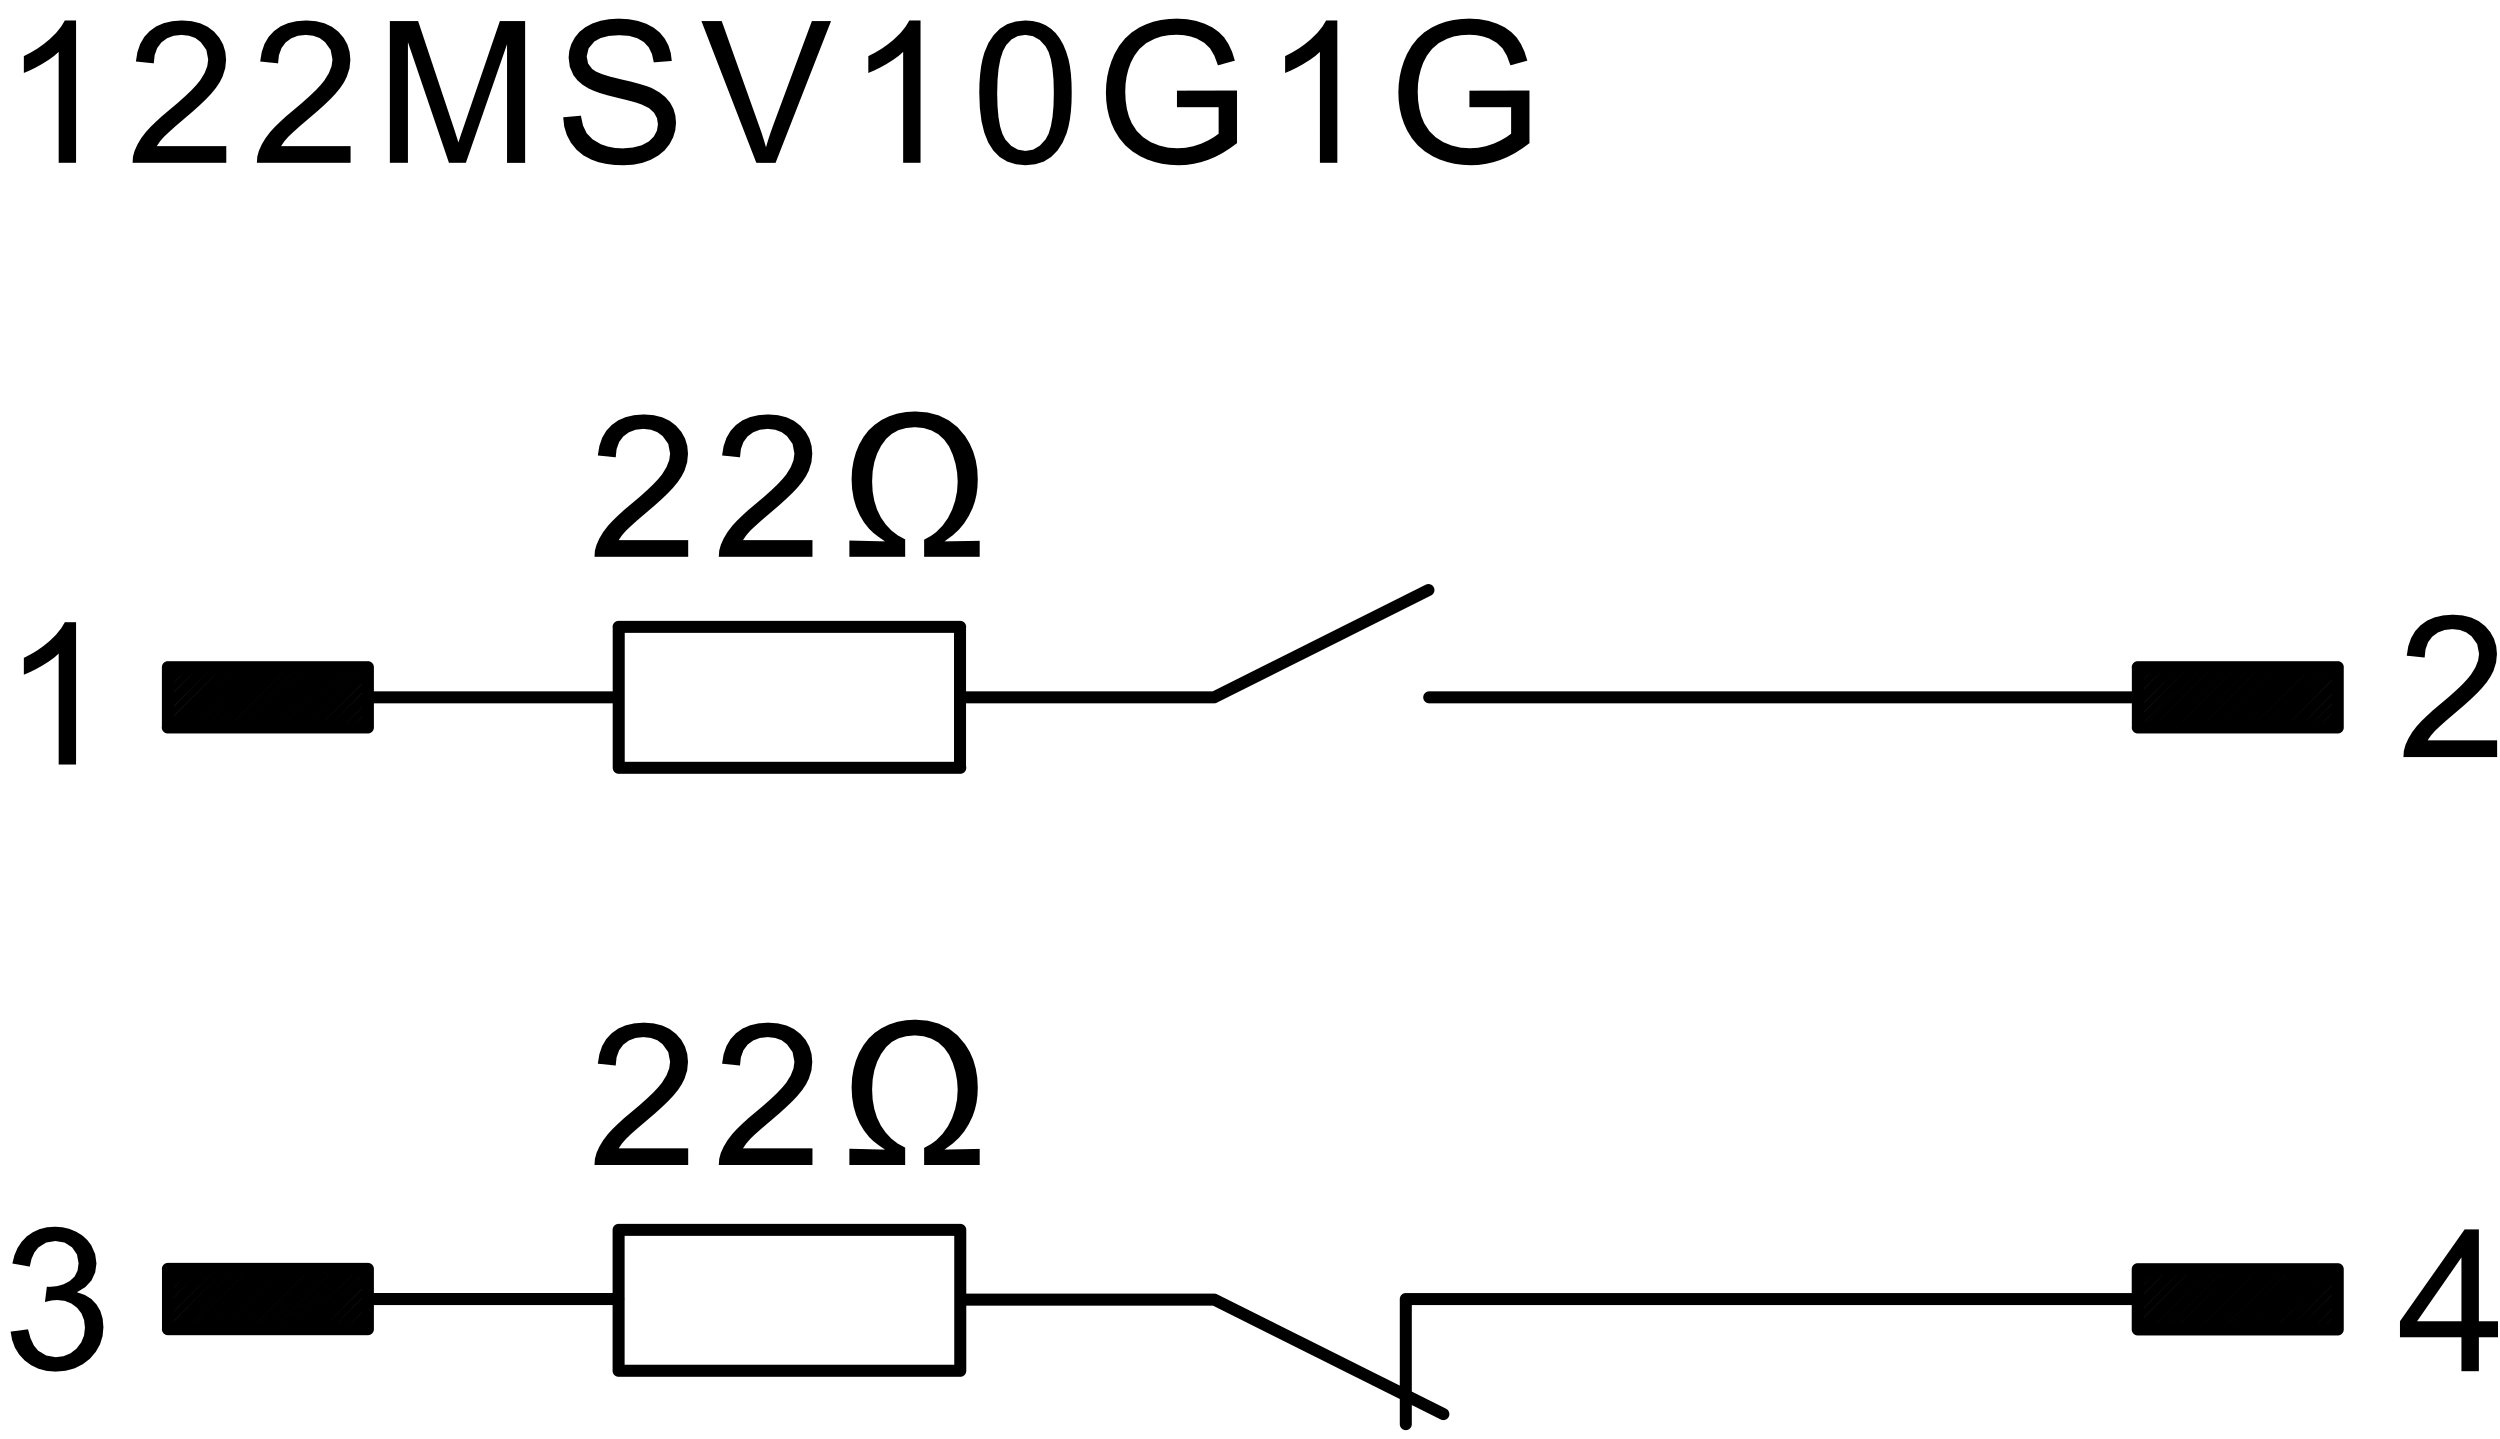
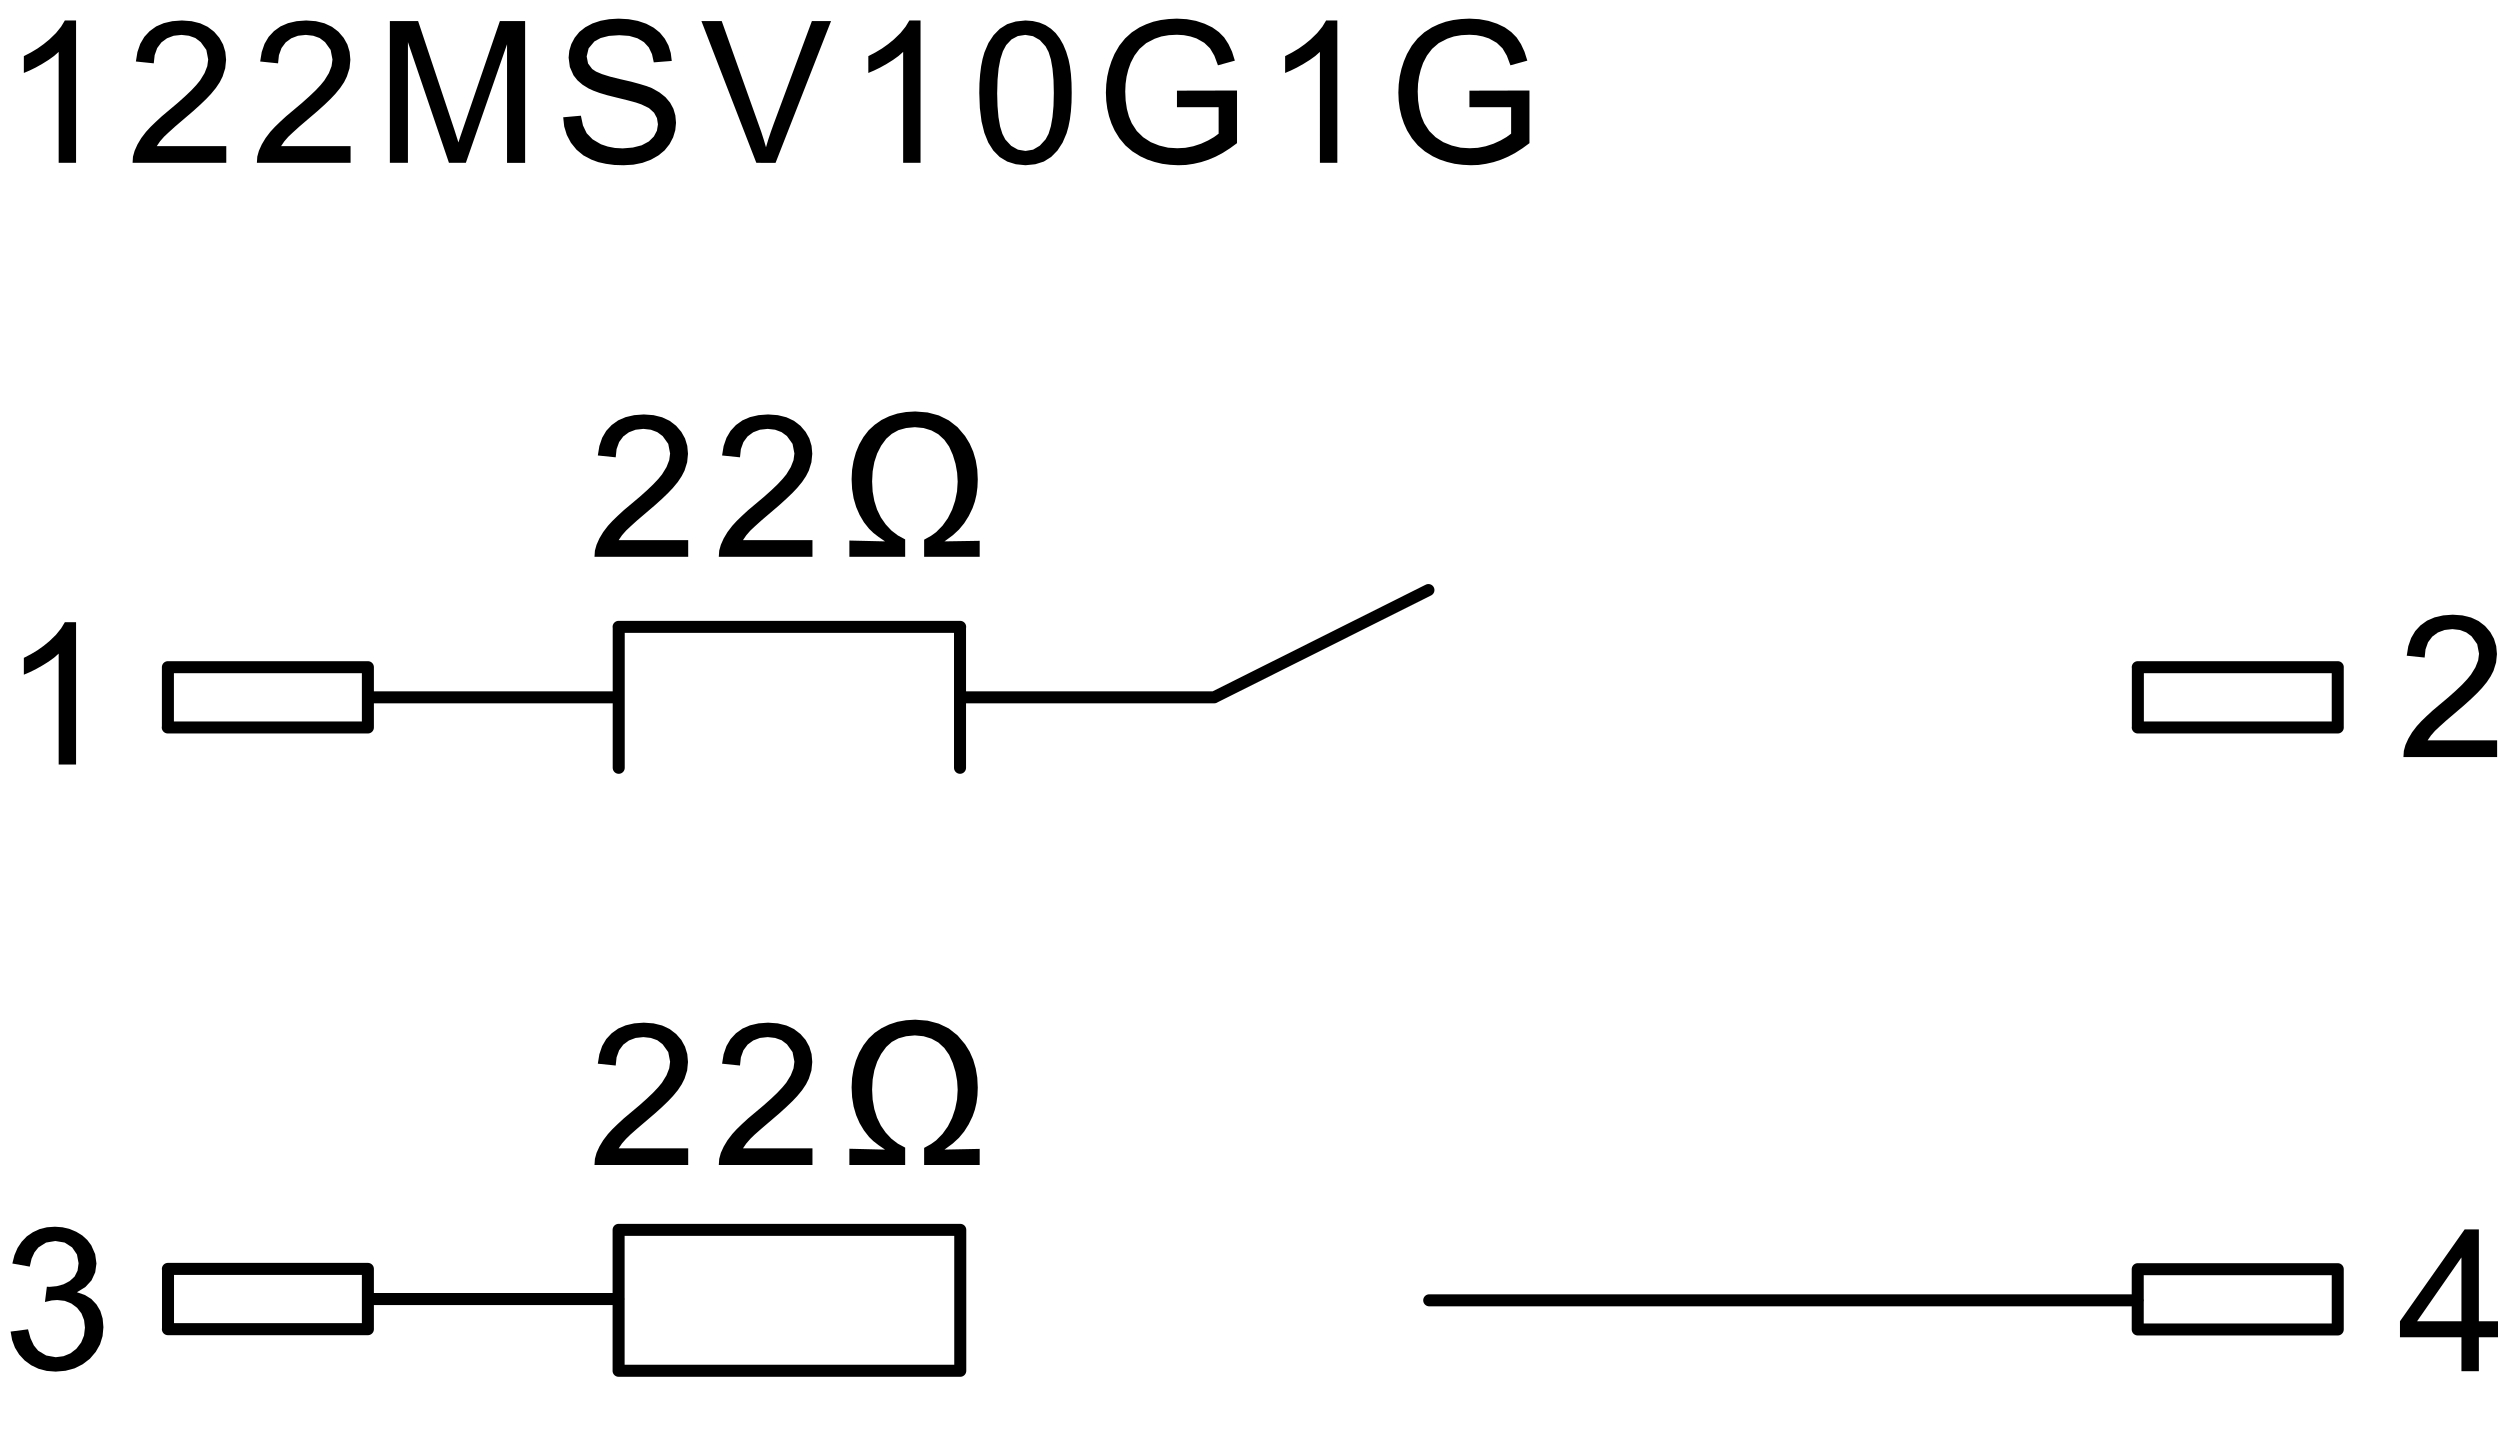
<svg xmlns="http://www.w3.org/2000/svg" fill="#000000" viewBox="0 0 141.33 81.333">
-   <path d="m54.272 35.437v7.968m14.363-3.984 12.117-6.064m-71.268 7.768h11.306m100.06 30.625v3.407m11.307 0v-3.407m-111.36-34.033h-11.306m44.788 1.704h14.363m-47.845 35.72v-3.408m111.36-30.608v-3.408m0 34.033h-11.307m-66.573 5.743h-19.308m85.881-2.336h11.307m-111.36-35.736h14.173m1e-3 38.072v-7.967m97.188-31.809h-11.307m-111.36 37.424h11.306m-11.306-37.424v3.408m111.36 0h11.307m-97.188-5.688h19.308m-33.482 36.296h-11.306m25.48-2.207h19.308m-33.482-28.401v-3.408m100.06 0v3.408m-111.36 30.608v3.408m11.306-1.704h14.173m1e-3 -30.032v-7.968m19.308 34.089v7.967m0-34.088h-19.308m19.308 30.065h14.363m10.824-0.033h41.385m-52.209 0.033 12.948 6.471m-2.124-6.504v7.072m1.324-41.088h40.062" fill="none" stroke="#000" stroke-linecap="round" stroke-linejoin="round" stroke-miterlimit="10" stroke-width=".68" />
-   <path d="m131.88 75.157 0.267-0.272m-0.533 0.272 0.533-0.536m-0.802 0.536 0.802-0.8m-1.068 0.8 1.068-1.072m-1.335 1.072 1.335-1.336m-1.602 1.336 1.602-1.608m-1.869 1.608 1.87-1.872m-2.138 1.872 2.137-2.136m-2.404 2.136 2.404-2.408m-2.672 2.408 2.672-2.672m-2.94 2.672 2.94-2.943m-3.207 2.943 3.207-3.208m-3.473 3.208 3.405-3.408m-3.674 3.408 3.407-3.408m-3.673 3.408 3.405-3.408m-3.673 3.408 3.407-3.408m-3.673 3.408 3.405-3.408m-3.672 3.408 3.405-3.408m-3.673 3.408 3.406-3.408m-3.673 3.408 3.406-3.408m-3.674 3.408 3.407-3.408m-3.674 3.408 3.406-3.408m-3.672 3.408 3.403-3.408m-3.671 3.408 3.405-3.408m-3.674 3.408 3.406-3.408m-3.672 3.408 3.405-3.408m-3.673 3.408 3.407-3.408m-3.673 3.408 3.405-3.408m-3.672 3.408 3.405-3.408m-3.673 3.408 3.405-3.408m-3.672 3.408 3.405-3.408m-3.673 3.408 3.407-3.408m-3.674 3.408 3.406-3.408m-3.672 3.408 3.405-3.408m-3.674 3.408 3.407-3.408m-3.673 3.408 3.405-3.408m-3.673 3.408 3.405-3.408m-3.673 3.408 3.407-3.408m-3.673 3.408 3.405-3.408m-3.674 3.408 3.407-3.408m-3.673 3.408 3.405-3.408m-3.672 3.408 3.405-3.408m-3.488 3.224 3.222-3.224m-3.222 2.952 2.953-2.952m-2.953 2.688 2.687-2.688m-2.687 2.416 2.419-2.416m-2.419 2.152 2.152-2.152m-2.152 1.888 1.886-1.888m-1.886 1.616 1.618-1.616m-1.618 1.352 1.35-1.352m-1.35 1.081 1.083-1.08m-1.083 0.815 0.815-0.816m-0.815 0.552 0.548-0.552m-0.548 0.281 0.282-0.28m10.85-30.625 0.175-0.176m-0.442 0.176 0.442-0.448m-0.709 0.448 0.71-0.711m-0.977 0.711 0.976-0.976m-1.244 0.976 1.244-1.248m-1.511 1.248 1.511-1.511m-1.779 1.511 1.78-1.784m-2.046 1.784 2.045-2.048m-2.313 2.048 2.313-2.32m-2.58 2.32 2.58-2.584m-2.847 2.584 2.847-2.848m-3.115 2.848 3.115-3.12m-3.382 3.12 3.382-3.384m-3.649 3.384 3.405-3.408m-3.672 3.408 3.405-3.408m-3.671 3.408 3.403-3.408m-3.671 3.408 3.405-3.408m-3.672 3.408 3.405-3.408m-3.673 3.408 3.405-3.408m-3.672 3.408 3.405-3.408m-3.673 3.408 3.407-3.408m-3.674 3.408 3.406-3.408m-3.674 3.408 3.407-3.408m-3.674 3.408 3.406-3.408m-3.672 3.408 3.405-3.408m-3.673 3.408 3.407-3.408m-3.675 3.408 3.407-3.408m-3.674 3.408 3.406-3.408m-3.672 3.408 3.405-3.408m-3.673 3.408 3.405-3.408m-3.672 3.408 3.405-3.408m-3.672 3.408 3.404-3.408m-3.672 3.408 3.406-3.408m-3.672 3.408 3.405-3.408m-3.674 3.408 3.406-3.408m-3.672 3.408 3.405-3.408m-3.672 3.408 3.404-3.408m-3.671 3.408 3.405-3.408m-3.672 3.408 3.405-3.408m-3.673 3.408 3.405-3.408m-3.672 3.408 3.405-3.408m-3.673 3.408 3.405-3.408m-3.58 3.313 3.314-3.313m-3.314 3.048 3.046-3.048m-3.046 2.776 2.779-2.776m-2.779 2.513 2.512-2.513m-2.512 2.24 2.245-2.24m-2.245 1.976 1.978-1.976m-1.978 1.713 1.71-1.713m-1.71 1.44 1.443-1.44m-1.443 1.176 1.175-1.176m-1.175 0.904 0.908-0.904m-0.908 0.64 0.64-0.64m-0.64 0.368 0.374-0.368m-0.374 0.104 0.106-0.104m-100.49 37.424 0.33-0.336m-0.599 0.336 0.6-0.6m-0.866 0.6 0.866-0.872m-1.133 0.872 1.133-1.136m-1.4 1.136 1.4-1.408m-1.669 1.408 1.669-1.672m-1.935 1.672 1.935-1.936m-2.203 1.936 2.203-2.208m-2.47 2.208 2.47-2.472m-2.737 2.472 2.737-2.744m-3.005 2.744 3.005-3.008m-3.272 3.008 3.272-3.272m-3.539 3.272 3.406-3.408m-3.673 3.408 3.406-3.408m-3.673 3.408 3.404-3.408m-3.671 3.408 3.405-3.408m-3.673 3.408 3.406-3.408m-3.673 3.408 3.405-3.408m-3.672 3.408 3.405-3.408m-3.673 3.408 3.405-3.408m-3.671 3.408 3.405-3.408m-3.673 3.408 3.406-3.408m-3.672 3.408 3.404-3.408m-3.672 3.408 3.405-3.408m-3.673 3.408 3.405-3.408m-3.672 3.408 3.405-3.408m-3.672 3.408 3.405-3.408m-3.673 3.408 3.406-3.408m-3.673 3.408 3.406-3.408m-3.673 3.408 3.406-3.408m-3.674 3.408 3.406-3.408m-3.673 3.408 3.406-3.408m-3.673 3.408 3.406-3.408m-3.672 3.408 3.404-3.408m-3.672 3.408 3.405-3.408m-3.672 3.408 3.405-3.408m-3.672 3.408 3.405-3.408m-3.673 3.408 3.405-3.408m-3.673 3.408 3.406-3.408m-3.673 3.408 3.406-3.408m-3.673 3.408 3.405-3.408m-3.673 3.408 3.406-3.408m-3.422 3.152 3.155-3.152m-3.155 2.888 2.888-2.888m-2.888 2.617 2.62-2.617m-2.62 2.352 2.354-2.352m-2.354 2.088 2.086-2.088m-2.086 1.817 1.82-1.817m-1.82 1.552 1.552-1.552m-1.552 1.281 1.285-1.28m-1.285 1.016 1.018-1.017m-1.018 0.752 0.75-0.752m-0.75 0.481 0.482-0.48m-0.482 0.216 0.215-0.217m10.833-30.608 0.258-0.264m-0.525 0.264 0.525-0.528m-0.793 0.528 0.793-0.792m-1.06 0.792 1.06-1.064m-1.326 1.064 1.326-1.328m-1.594 1.328 1.594-1.6m-1.86 1.6 1.86-1.864m-2.128 1.864 2.128-2.128m-2.395 2.128 2.395-2.4m-2.662 2.4 2.662-2.664m-2.93 2.664 2.93-2.936m-3.197 2.936 3.197-3.2m-3.464 3.2 3.406-3.408m-3.674 3.408 3.406-3.408m-3.673 3.408 3.405-3.408m-3.672 3.408 3.405-3.408m-3.672 3.408 3.404-3.408m-3.671 3.408 3.405-3.408m-3.673 3.408 3.406-3.408m-3.673 3.408 3.405-3.408m-3.673 3.408 3.406-3.408m-3.673 3.408 3.406-3.408m-3.673 3.408 3.406-3.408m-3.673 3.408 3.406-3.408m-3.673 3.408 3.406-3.408m-3.673 3.408 3.405-3.408m-3.673 3.408 3.406-3.408m-3.673 3.408 3.405-3.408m-3.672 3.408 3.405-3.408m-3.673 3.408 3.405-3.408m-3.672 3.408 3.405-3.408m-3.672 3.408 3.405-3.408m-3.673 3.408 3.406-3.408m-3.672 3.408 3.405-3.408m-3.673 3.408 3.406-3.408m-3.672 3.408 3.404-3.408m-3.672 3.408 3.405-3.408m-3.673 3.408 3.406-3.408m-3.673 3.408 3.406-3.408m-3.673 3.408 3.406-3.408m-3.673 3.408 3.405-3.408m-3.672 3.408 3.405-3.408m-3.497 3.233 3.23-3.233m-3.23 2.96 2.962-2.96m-2.962 2.697 2.695-2.697m-2.695 2.424 2.428-2.424m-2.428 2.16 2.16-2.16m-2.16 1.897 1.893-1.897m-1.893 1.624 1.626-1.624m-1.626 1.36 1.359-1.36m-1.359 1.088 1.092-1.088m-1.092 0.824 0.824-0.824m-0.824 0.56 0.557-0.56m-0.557 0.288 0.29-0.288" fill="none" stroke="#000" stroke-linecap="round" stroke-linejoin="round" stroke-miterlimit="10" stroke-width=".189" />
+   <path d="m54.272 35.437v7.968m14.363-3.984 12.117-6.064m-71.268 7.768h11.306m100.06 30.625v3.407m11.307 0v-3.407m-111.36-34.033h-11.306m44.788 1.704h14.363m-47.845 35.72v-3.408m111.36-30.608v-3.408m0 34.033h-11.307m-66.573 5.743h-19.308m85.881-2.336h11.307m-111.36-35.736h14.173m1e-3 38.072v-7.967m97.188-31.809h-11.307m-111.36 37.424h11.306m-11.306-37.424v3.408m111.36 0h11.307m-97.188-5.688h19.308m-33.482 36.296h-11.306m25.48-2.207h19.308m-33.482-28.401v-3.408m100.06 0v3.408m-111.36 30.608v3.408m11.306-1.704h14.173m1e-3 -30.032v-7.968m19.308 34.089v7.967h-19.308m19.308 30.065h14.363m10.824-0.033h41.385m-52.209 0.033 12.948 6.471m-2.124-6.504v7.072m1.324-41.088h40.062" fill="none" stroke="#000" stroke-linecap="round" stroke-linejoin="round" stroke-miterlimit="10" stroke-width=".68" />
  <path d="M139.15 77.517v-1.92h-3.475v-.904l3.656-5.192h.804v5.192h1.082v.904h-1.082v1.92zm0-2.824v-3.608l-2.507 3.608h2.508M.6 75.277l.984-.128.139.504.191.408.243.296.454.272.542.097.438-.057.39-.16.34-.264.269-.352.16-.392.053-.448-.05-.424-.147-.376-.246-.32-.322-.24-.375-.152-.429-.048-.313.024-.38.088.108-.864.159.008.406-.04.376-.104.35-.184.279-.256.167-.336.056-.415-.092-.497-.274-.4-.42-.272-.526-.088-.525.088-.431.272-.225.28-.164.36-.103.448-.984-.176.12-.472.175-.408.234-.352.291-.304.34-.232.378-.176.417-.104.455-.032.426.032.402.096.38.16.339.208.28.256.223.296.222.504.073.528-.07.497-.208.455-.346.376-.48.296.439.152.368.224.297.312.219.368.131.432.044.488-.048.504-.143.464-.24.424-.334.393-.409.312-.458.231-.509.136-.56.048-.505-.04-.46-.12-.416-.2-.372-.272-.31-.336-.236-.384-.161-.432M38.905 30.533v.944h-5.297l.024-.352.092-.328.16-.36.216-.36.268-.352.25-.272.297-.288.346-.32.886-.744.421-.376.352-.336.287-.304.217-.264.255-.416.153-.391.05-.377-.105-.544-.316-.44-.304-.224-.364-.136-.42-.048-.441.048-.379.144-.316.232-.237.32-.144.4-.05.464-1.011-.104.088-.535.158-.465.23-.392.305-.328.368-.264.425-.184.484-.112.543-.04.547.04.486.12.426.2.366.28.295.345.21.375.126.416.041.448-.048.48-.148.472-.161.312-.217.328-.278.336-.265.28-.34.328-.417.376-1.012.864-.379.344-.237.224-.231.264-.185.272M45.93 30.533v.944h-5.295l.024-.352.092-.328.161-.36.215-.36.268-.352.249-.272.297-.288.347-.32.885-.744.422-.376.352-.336.285-.304.219-.264.254-.416.154-.391.05-.377-.105-.544-.316-.44-.305-.224-.363-.136-.42-.048-.441.048-.379.144-.316.232-.237.32-.144.4-.051.464-1.012-.104.088-.535.161-.465.231-.392.303-.328.368-.264.425-.184.485-.112.54-.04.548.04.487.12.427.2.365.28.295.345.21.375.126.416.04.448-.048.48-.147.472-.16.312-.219.328-.277.336-.265.28-.342.328-.414.376-1.012.864-.38.344-.238.224-.229.264-.186.272M50.033 30.605l-.362-.248-.3-.232-.24-.232-.292-.368-.244-.416-.195-.448-.143-.488-.086-.528-.028-.552.026-.528.082-.496.134-.488.188-.456.244-.424.29-.376.34-.311.39-.273.431-.208.46-.152.49-.088.52-.032.702.056.632.168.564.28.496.384.427.504.258.424.2.456.143.488.087.52.028.56-.018.44-.055.424-.093.392-.128.368-.217.448-.257.408-.298.36-.348.32-.466.344 1.989-.032v.904h-3.141v-.968l.388-.216.289-.208.363-.368.302-.424.24-.48.17-.504.108-.528.036-.552-.031-.504-.09-.504-.153-.504-.21-.472-.272-.384-.338-.312-.39-.216-.443-.136-.495-.048-.493.048-.433.12-.375.208-.318.28-.286.392-.224.44-.159.48-.096.528-.031.569.03.575.095.528.154.488.217.448.273.392.32.344.366.28.414.224v.984h-3.154v-.92M38.905 64.917v.944h-5.297l.024-.352.092-.336.16-.352.216-.36.268-.352.25-.272.297-.288.346-.32.886-.744.421-.376.352-.336.287-.304.217-.264.255-.416.153-.392.05-.376-.105-.544-.316-.44-.304-.232-.364-.128-.42-.048-.441.048-.379.144-.316.232-.237.32-.144.4-.05.464-1.011-.104.088-.536.158-.464.23-.392.305-.327.368-.265.425-.184.484-.112.543-.04.547.04.486.12.426.2.366.28.295.336.21.384.126.416.041.448-.048.48-.148.464-.161.32-.217.328-.278.336-.265.28-.34.328-.417.376-1.012.865-.379.335-.237.232-.231.264-.185.272M45.93 64.917v.944h-5.295l.024-.352.092-.336.161-.352.215-.36.268-.352.249-.272.297-.288.347-.32.885-.744.422-.376.352-.336.285-.304.219-.264.254-.416.154-.392.05-.376-.105-.544-.316-.44-.305-.232-.363-.128-.42-.048-.441.048-.379.144-.316.232-.237.32-.144.4-.051.464-1.012-.104.088-.536.161-.464.231-.392.303-.327.368-.265.425-.184.485-.112.54-.04.548.04.487.12.427.2.365.28.295.336.21.384.126.416.04.448-.048.48-.147.464-.16.32-.219.328-.277.336-.265.28-.342.328-.414.376-1.012.865-.38.335-.238.232-.229.264-.186.272M50.033 64.99l-.362-.249-.3-.232-.24-.232-.292-.376-.244-.408-.195-.448-.143-.488-.086-.528-.028-.552.026-.528.082-.504.134-.48.188-.456.244-.424.29-.376.34-.32.39-.264.431-.208.46-.152.49-.088.52-.032.702.056.632.168.564.272.496.392.427.504.258.416.2.456.143.496.087.52.028.56-.018.44-.055.424-.093.392-.128.368-.217.448-.257.408-.298.36-.348.32-.466.344 1.989-.04v.912h-3.141v-.968l.388-.216.289-.208.363-.368.302-.424.24-.48.17-.504.108-.528.036-.551-.031-.505-.09-.504-.153-.504-.21-.472-.272-.384-.338-.312-.39-.216-.443-.136-.495-.048-.493.048-.433.12-.375.2-.318.288-.286.392-.224.44-.159.48-.096.528-.031.568.03.568.095.536.154.488.217.448.273.392.32.344.366.28.414.224v.984h-3.154v-.92M141.168 41.853v.944h-5.297l.024-.352.09-.328.163-.36.213-.36.27-.352.249-.272.297-.288.347-.32.885-.744.422-.376.353-.336.285-.304.216-.264.256-.416.154-.392.05-.376-.105-.543-.316-.44-.305-.225-.362-.135-.421-.049-.441.049-.379.143-.316.232-.239.32-.142.4-.05.464-1.012-.104.087-.536.161-.464.231-.392.303-.328.368-.264.425-.184.485-.112.542-.04.546.04.487.12.427.2.365.28.295.344.209.376.127.416.042.448-.049.48-.148.472-.161.312-.218.328-.277.336-.265.28-.34.328-.416.376-1.012.864-.38.344-.238.224-.229.264-.187.272M4.3 43.221h-.983V36.95l-.262.232-.312.224-.362.224-.369.208-.344.168-.32.136v-.952l.4-.208.374-.224.347-.248.323-.264.372-.36.29-.36.212-.352H4.3M4.3 9.205h-.983V2.933l-.262.232-.312.224-.362.225-.369.207-.344.168-.32.136v-.952l.4-.208.374-.224.347-.248.323-.264.372-.36.29-.36.212-.352H4.3M12.792 8.261v.944H7.495l.023-.352.092-.328.162-.36.214-.36.269-.352.249-.272.298-.288.346-.32.885-.744.421-.376.354-.336.285-.303.217-.265.255-.416.153-.392.051-.376-.104-.544-.317-.44-.305-.232-.362-.128-.42-.048-.442.048-.38.144-.315.232-.238.32-.143.4-.051.464-1.01-.104.087-.536.16-.464.23-.392.304-.328.367-.264.427-.184.484-.112.542-.04.546.04.487.12.426.2.366.28.294.344.21.376.126.416.043.448-.05.48-.147.464-.16.32-.22.328-.276.336-.265.28-.341.328-.416.376-1.012.864-.379.344-.238.224-.23.264-.185.272M19.819 8.261v.944h-5.297l.023-.352.091-.328.162-.36.216-.36.267-.352.25-.272.297-.288.347-.32.885-.744.42-.376.354-.336.285-.303.217-.265.256-.416.152-.392.052-.376-.105-.544-.316-.44-.306-.232-.362-.128-.42-.048-.442.048-.379.144-.316.232-.236.32-.145.4-.05.464-1.011-.104.088-.536.159-.464.231-.392.304-.328.367-.264.426-.184.484-.112.542-.04.547.04.486.12.427.2.366.28.294.344.21.376.126.416.042.448-.048.48-.15.464-.158.32-.22.328-.276.336-.265.28-.34.328-.418.376-1.012.864-.378.344-.238.224-.23.264-.185.272M22.04 9.205V1.19h1.596l2.056 6.16.224.704.108-.336L28.26 1.19h1.426v8.016h-1.022V2.501l-2.328 6.704h-.956l-2.319-6.824v6.824M31.839 6.63l1-.089.117.552.21.44.334.344.475.28.38.128.409.08.441.024.571-.048.5-.127.405-.217.283-.28.173-.328.058-.36-.055-.352-.164-.304-.29-.264-.431-.208-.303-.104-.475-.128-.649-.16-.51-.128-.428-.128-.346-.128-.263-.12-.35-.216-.286-.248-.222-.28-.208-.472-.07-.528.038-.392.114-.376.191-.36.265-.328.335-.264.407-.216.457-.152.49-.088.522-.032.57.032.523.096.476.16.42.224.35.28.28.344.207.384.13.424.056.448-1.017.08-.1-.464-.184-.384-.272-.296-.364-.216-.466-.136-.565-.04-.584.04-.467.12-.353.192-.328.392-.11.456.078.4.233.312.216.144.338.144.46.144.582.144.598.137.494.135.394.12.292.112.425.24.344.272.263.312.186.344.11.376.038.416-.041.416-.123.408-.202.384-.28.352-.352.288-.423.24-.476.176-.513.104-.552.032-.523-.016-.477-.064-.436-.096-.39-.144-.454-.24-.384-.32-.316-.392-.232-.44-.147-.48M42.757 9.205L39.652 1.19H40.8l2.24 6.28.141.44.122.416.13-.44.144-.432.158-.44 2.163-5.824h1.083l-3.137 8.016M52.04 9.205h-.983V2.933l-.262.232-.312.224-.36.225-.37.207-.345.168-.32.136v-.952l.4-.208.373-.224.348-.248.323-.264.372-.36.29-.36.213-.352h.633M55.361 5.253l.01-.544.037-.504.057-.456.082-.416.104-.368.228-.536.29-.44.35-.36.42-.264.485-.151.55-.057.411.032.378.088.342.144.304.2.27.248.229.304.197.344.166.4.136.448.077.376.057.44.034.504.01.568-.01.544-.035.496-.057.456-.083.416-.104.368-.225.528-.29.448-.353.36-.418.264-.483.152-.554.056-.548-.056-.486-.152-.424-.256-.362-.368-.284-.448-.222-.552-.159-.648-.095-.752zm1.01 0l.02.736.054.632.092.528.13.416.164.32.333.36.381.216.428.072.429-.072.378-.224.33-.36.167-.312.13-.424.093-.527.057-.625.018-.736-.018-.736-.057-.632-.092-.528-.13-.416-.169-.32-.33-.36-.383-.216-.433-.072-.422.064-.36.192-.3.32-.184.344-.142.44-.102.536-.06.64-.021.744M66.536 6.061v-.936l3.395-.008v2.976l-.395.288-.4.256-.405.216-.414.176-.417.136-.424.096-.43.064-.434.016-.463-.024-.446-.056-.431-.104-.412-.136-.396-.184-.45-.28-.394-.336-.335-.4-.275-.448-.177-.392-.137-.408-.099-.432-.058-.44-.02-.464.02-.464.057-.448.099-.432.136-.424.174-.416.272-.472.327-.408.379-.344.433-.28.379-.176.4-.144.422-.096.446-.056.468-.024.56.032.524.096.483.16.437.208.37.265.3.303.243.376.203.432.158.504-.956.264-.202-.544-.246-.416-.324-.312-.44-.248-.345-.112-.368-.072-.392-.024-.463.024-.418.072-.376.128-.48.248-.38.328-.284.376-.216.416-.135.384-.096.392-.057.408-.019.432.023.512.07.472.114.424.16.384.284.44.36.352.432.28.48.192.498.12.52.032.455-.024.45-.088.44-.144.4-.184.333-.192.261-.192V6.061M75.602 9.205h-.985V2.933l-.26.232-.313.224-.361.225-.37.207-.344.168-.318.136v-.952l.398-.208.375-.224.347-.248.322-.264.371-.36.292-.36.212-.352h.634M83.07 6.061v-.936l3.394-.008v2.976l-.393.288-.4.256-.407.216-.412.176-.417.136-.425.096-.427.064-.436.016-.463-.024-.448-.056-.43-.104-.411-.136-.397-.184-.45-.28-.393-.336-.335-.4-.275-.448-.176-.392-.138-.408-.1-.432-.058-.44-.02-.464.02-.464.058-.448.097-.432.136-.424.176-.416.272-.472.327-.408.378-.344.434-.28.377-.176.401-.144.423-.096.445-.056.468-.024.562.032.52.096.488.16.436.208.366.265.3.303.246.376.2.432.16.504-.955.264-.203-.544-.245-.416-.325-.312-.44-.248-.344-.112-.368-.072-.392-.024-.463.024-.418.072-.376.128-.48.248-.378.328-.287.376-.217.416-.133.384-.096.392-.058.408-.018.432.022.512.07.472.113.424.16.384.285.44.36.352.433.28.48.192.5.12.516.032.457-.024.448-.088.44-.144.402-.184.332-.192.262-.192V6.061" fill-rule="evenodd" />
</svg>